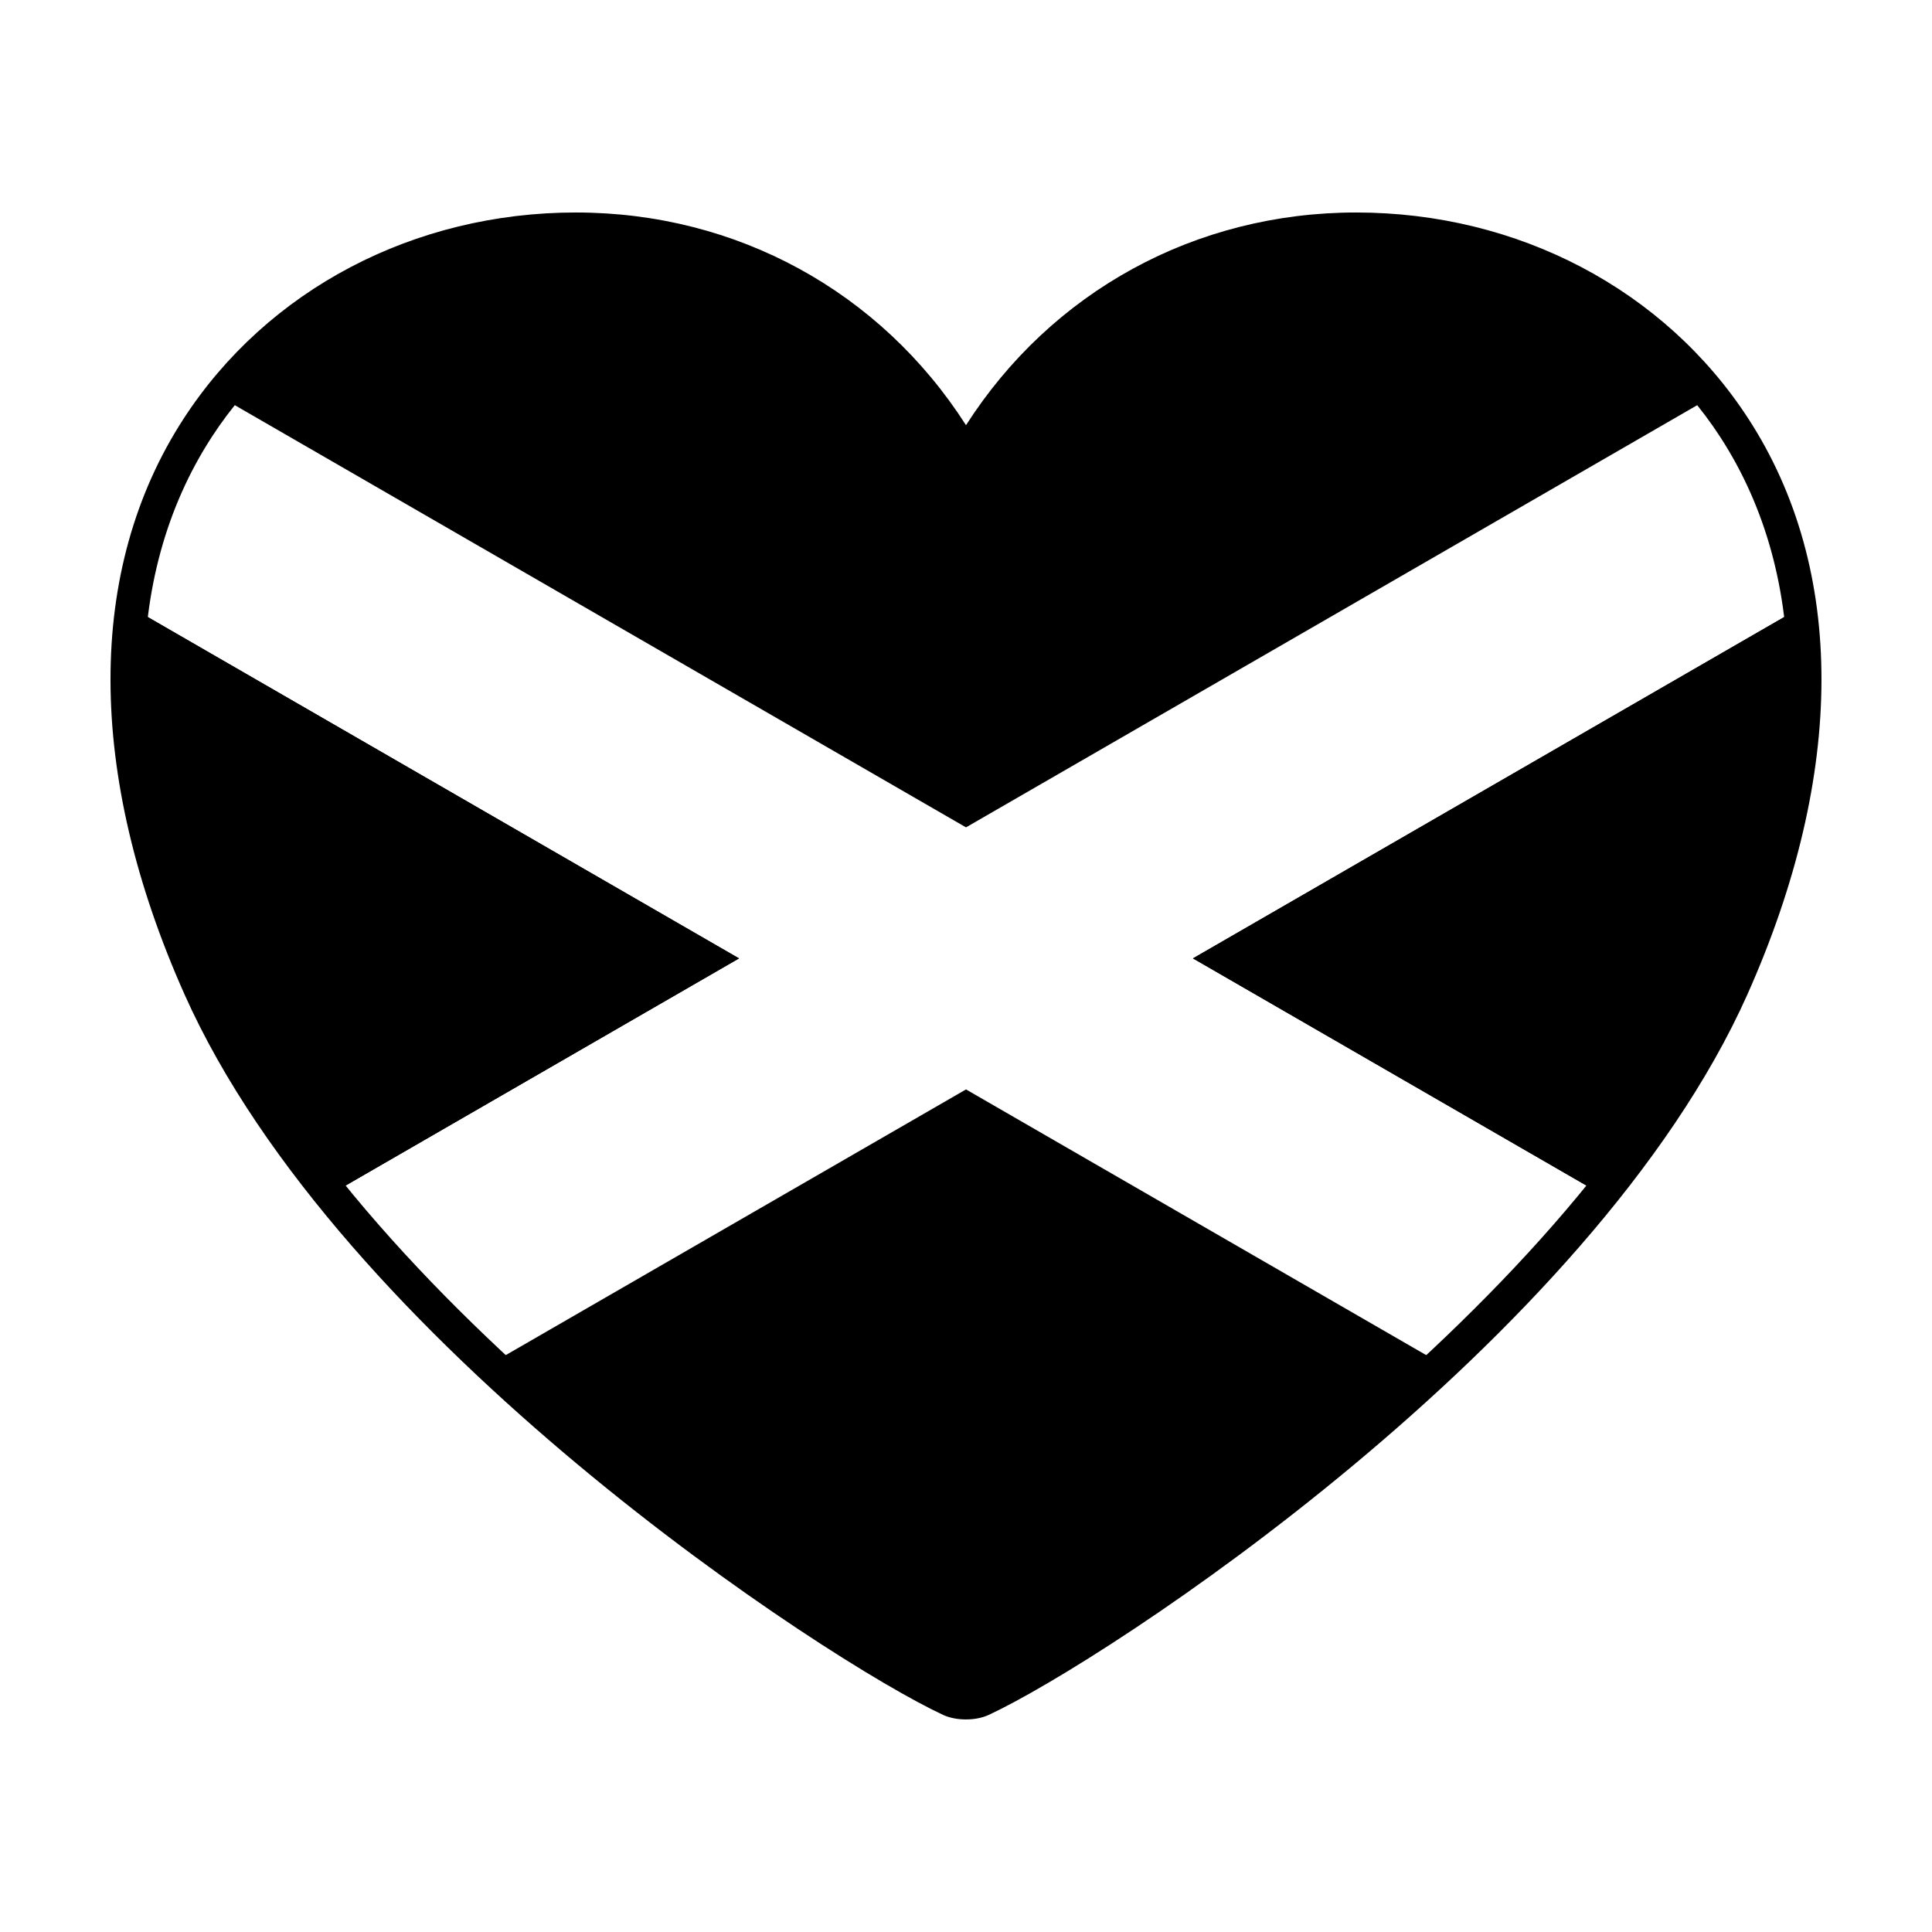
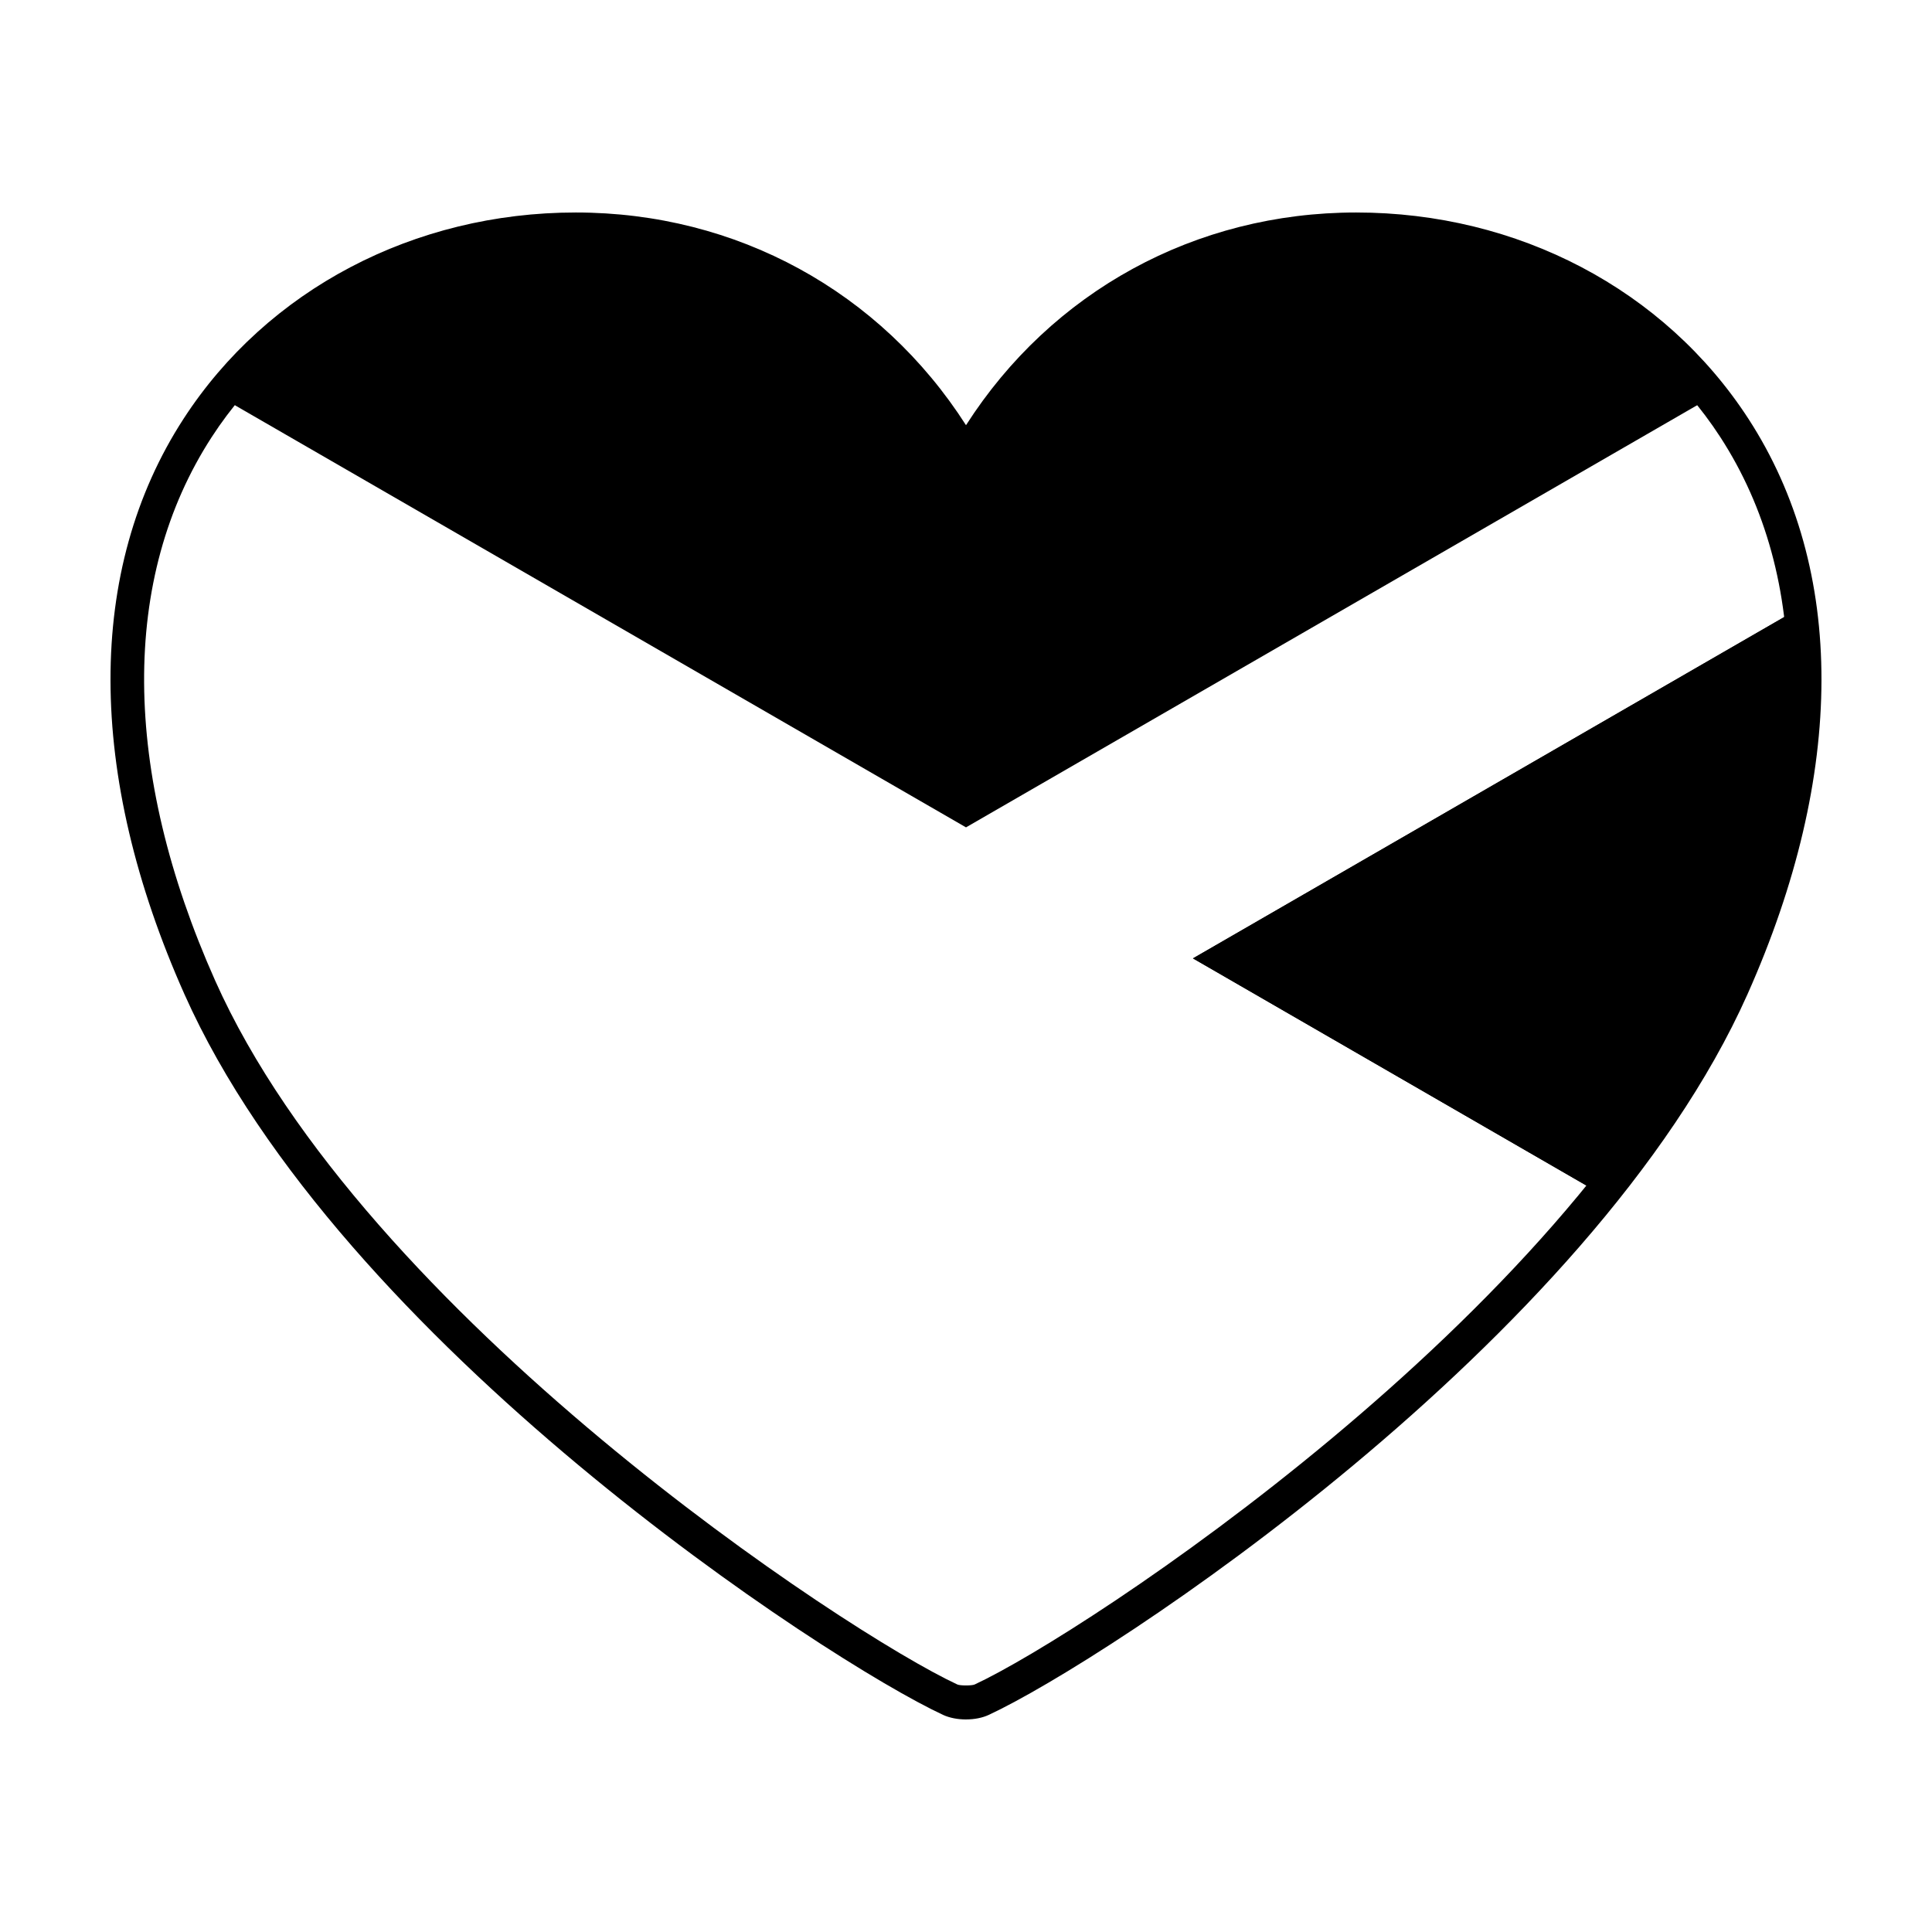
<svg xmlns="http://www.w3.org/2000/svg" fill="#000000" width="800px" height="800px" version="1.1" viewBox="144 144 512 512">
  <g>
    <path d="m566.59 459.44c14.082-17.445 26.113-35.719 34.379-54.27 16.887-37.871 21.637-71.008 17.922-98.828l-158.75 91.641z" />
-     <path d="m181.1 306.33c-3.719 27.824 1.027 60.965 17.914 98.836 8.277 18.559 20.305 36.828 34.387 54.277l106.45-61.461z" />
-     <path d="m275.69 504.47c-3.445-3.223-6.856-6.523-10.238-9.859 55.391 54.684 121.88 95.102 134.55 99.066 11.91-3.719 71.266-39.57 124.31-89.199l-124.31-71.77z" />
    <path d="m618.89 306.33-158.74 91.652 106.45 61.461c14.086-17.453 26.105-35.719 34.387-54.277 16.883-37.875 21.637-71.012 17.91-98.836z" />
-     <path d="m181.1 306.34c-3.719 27.82 1.031 60.961 17.914 98.832 8.273 18.559 20.297 36.832 34.387 54.277l106.45-61.461z" />
    <path d="m400 363.26 195.7-112.99c-47.641-60.438-152.17-61.707-195.7 15.988-44.828-80.02-154.35-76.277-199.8-10.414 1.316-1.91 2.68-3.773 4.102-5.578z" />
    <path d="m400 599.67c-2.227 0-4.363-0.422-6.035-1.188-30.945-14.359-159.89-98.605-201.08-190.99-26.055-58.449-26.137-112.61-0.234-152.52 22.207-34.219 61.07-54.66 103.95-54.66 42.602 0 80.715 20.93 103.4 56.367 22.688-35.438 60.801-56.367 103.39-56.367 42.883 0 81.738 20.434 103.95 54.66 25.906 39.91 25.816 94.07-0.238 152.51-41.211 92.398-170.13 176.64-201.07 190.98-1.668 0.781-3.805 1.203-6.027 1.203zm-103.4-390.45c-39.262 0-76.242 19.387-96.488 50.598-24.207 37.297-23.879 88.449 0.902 144.04 39.59 88.797 167.57 173.04 196.7 186.55 0.73 0.336 3.844 0.336 4.574 0 29.129-13.512 157.1-97.738 196.71-186.55 24.777-55.59 25.09-106.75 0.891-144.04-20.262-31.211-57.234-50.602-96.488-50.602-41.871 0-79.066 21.785-99.512 58.285l-3.883 6.926-3.883-6.926c-20.445-36.496-57.648-58.285-99.52-58.285z" />
  </g>
</svg>